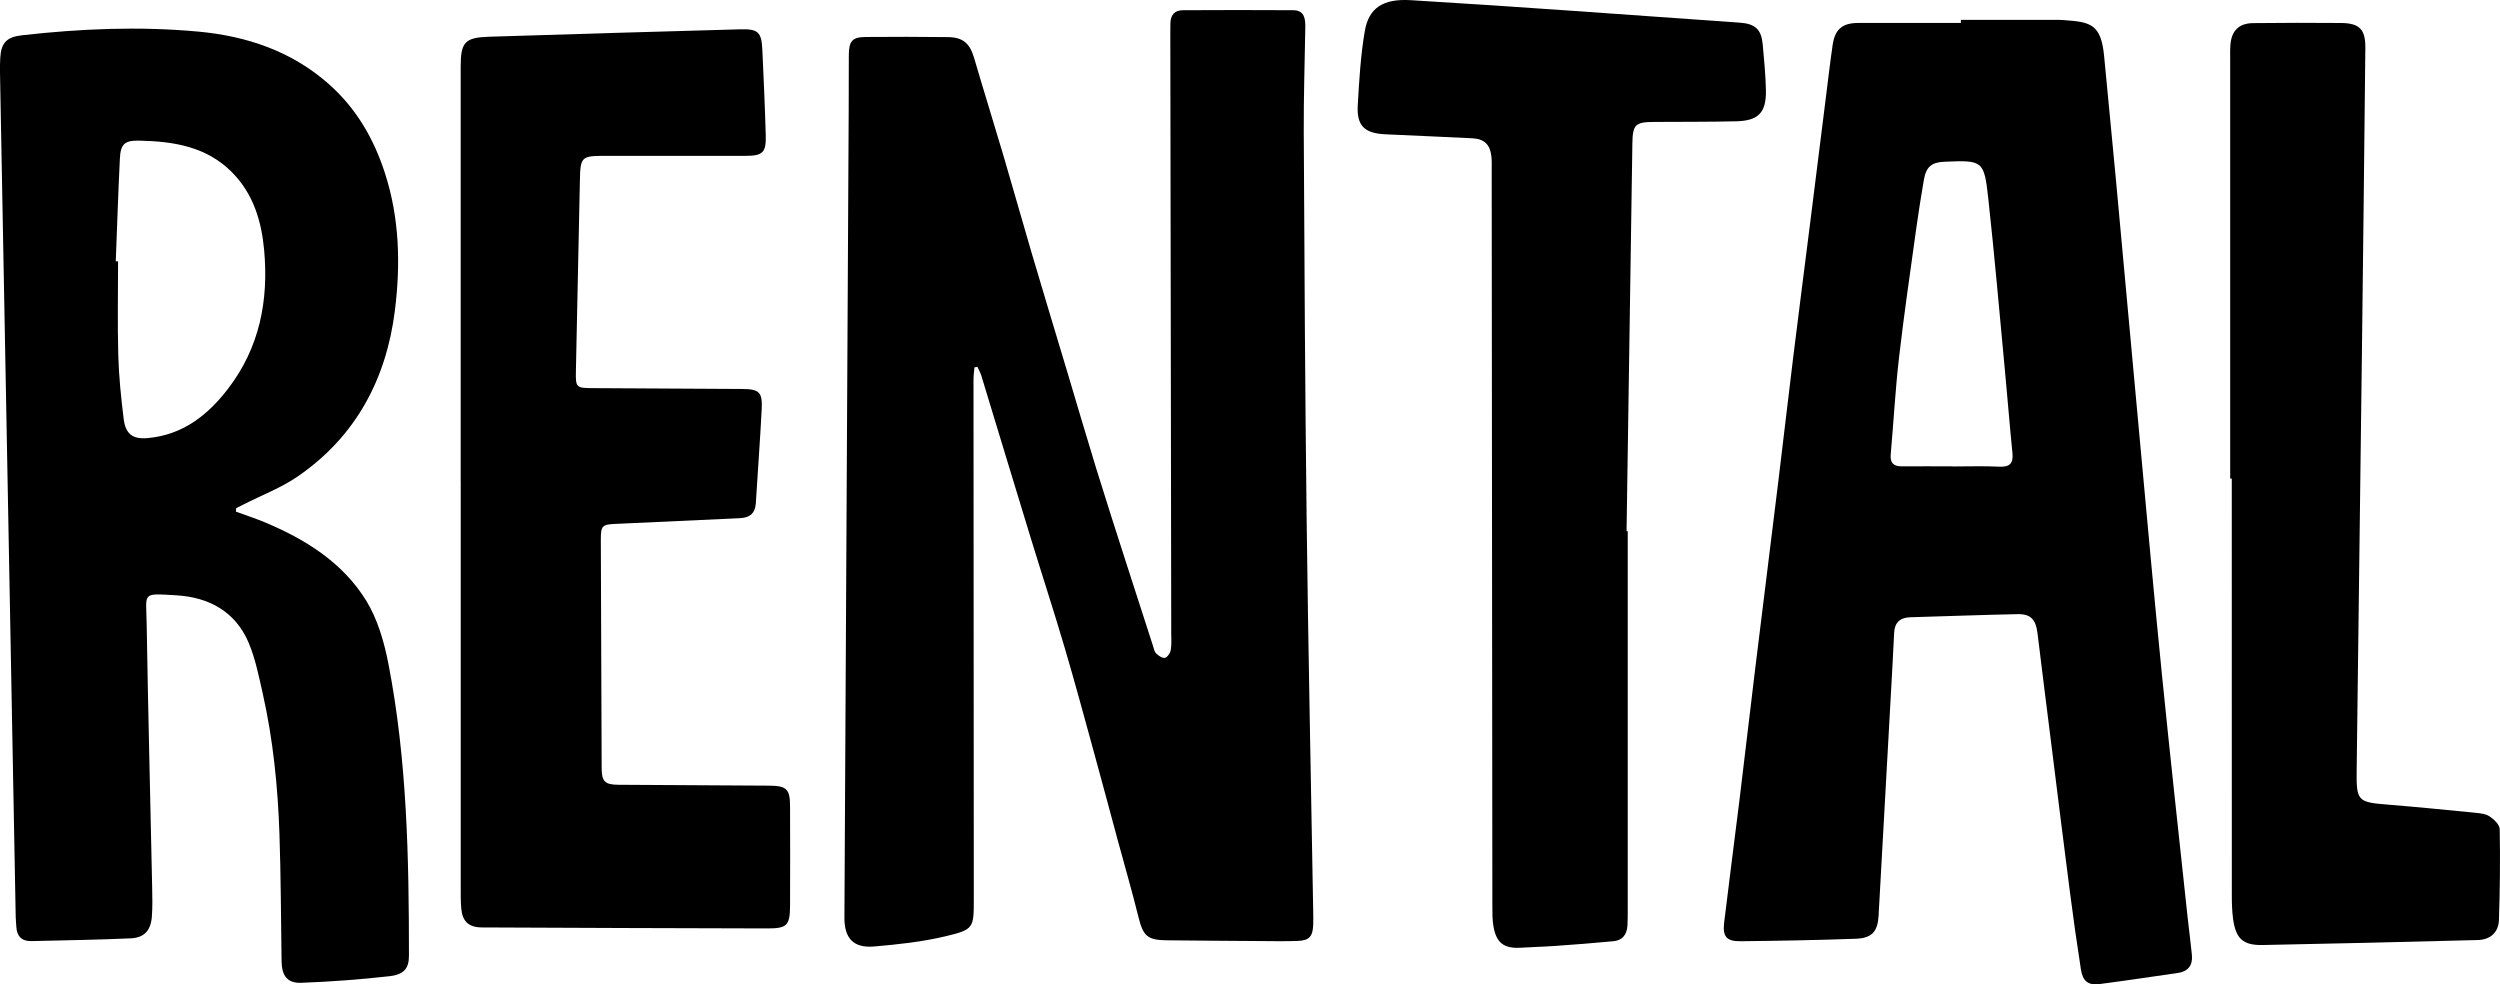
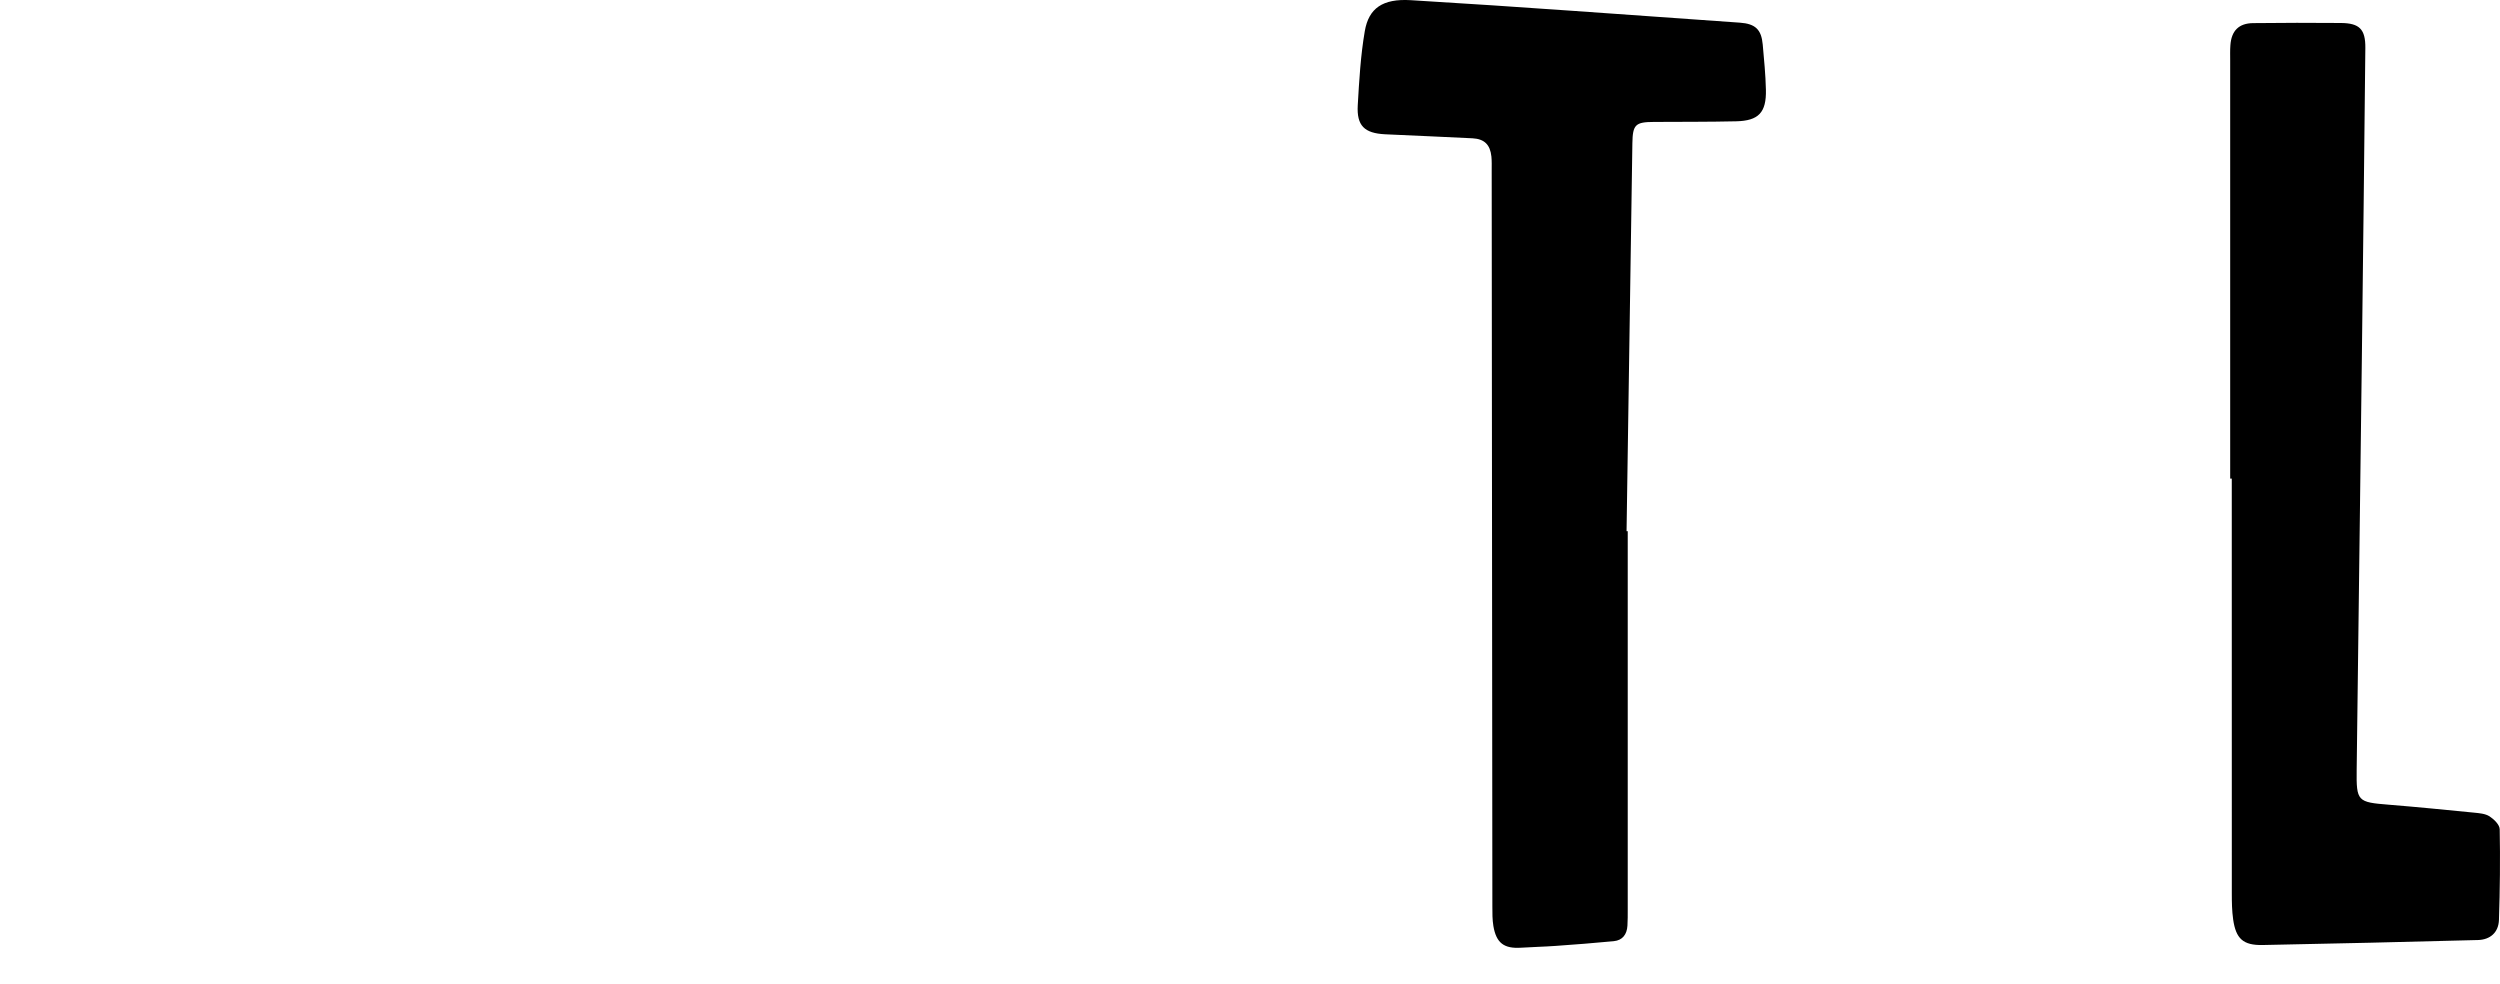
<svg xmlns="http://www.w3.org/2000/svg" id="_レイヤー_2" data-name="レイヤー 2" viewBox="0 0 59.689 23.5">
  <g id="_レイヤー_1-2" data-name="レイヤー 1">
    <g>
-       <path d="m23.267,8.77c-.009.096-.024.192-.024.288.002,4.129.005,8.259.007,12.388,0,.711.008.745-.674.908-.557.133-1.135.195-1.707.244-.493.042-.711-.195-.708-.692.033-6.418.068-12.835.102-19.253.002-.447,0-.895.003-1.342.003-.333.085-.426.406-.428.655-.005,1.309-.006,1.964.003.362.005.521.155.622.499.231.79.477,1.576.71,2.365.228.773.445,1.549.673,2.322.279.946.566,1.89.849,2.834.224.748.442,1.497.672,2.243.227.738.464,1.472.7,2.208.22.686.442,1.371.664,2.056.021.065.033.143.077.187.056.055.148.119.21.106.059-.012.127-.113.139-.184.024-.134.012-.274.012-.412-.007-4.766-.015-9.532-.022-14.298,0-.086,0-.172.002-.258.005-.195.1-.31.3-.31.879-.003,1.757-.007,2.636,0,.261.002.288.201.285.404-.013.834-.041,1.669-.037,2.503.016,3.088.031,6.176.069,9.264.038,3.122.104,6.244.157,9.367.002.095.003.189,0,.284-.008.295-.092.391-.383.4-.31.01-.62.004-.93.002-.732-.005-1.464-.009-2.196-.018-.453-.005-.553-.109-.663-.553-.152-.616-.33-1.226-.496-1.839-.186-.687-.369-1.376-.558-2.062-.232-.844-.459-1.689-.707-2.528-.262-.888-.55-1.768-.821-2.654-.392-1.279-.778-2.559-1.168-3.838-.023-.075-.063-.145-.095-.217-.024.004-.047.008-.071.011Z" />
-       <path d="m46.816.474c.749,0,1.498,0,2.248,0,.069,0,.138,0,.207.006.633.044.893.087.966.86.092.984.191,1.968.282,2.953.19,2.047.374,4.093.564,6.14.174,1.883.343,3.768.532,5.65.194,1.942.409,3.881.616,5.822.032.299.073.598.102.897.024.247-.093.394-.341.429-.621.089-1.242.183-1.865.264-.27.035-.401-.068-.444-.348-.095-.611-.182-1.224-.261-1.838-.15-1.159-.293-2.32-.438-3.48-.113-.904-.228-1.808-.338-2.713-.039-.323-.16-.46-.476-.453-.852.017-1.705.05-2.557.074-.25.007-.379.125-.39.379-.023.498-.051.996-.079,1.494-.097,1.752-.193,3.504-.292,5.256-.021.375-.16.533-.543.547-.921.033-1.842.05-2.764.059-.324.003-.419-.116-.381-.438.118-.982.247-1.962.368-2.943.127-1.041.247-2.083.374-3.124.183-1.502.372-3.003.556-4.505.119-.973.23-1.946.35-2.919.129-1.049.265-2.098.397-3.147.126-.998.25-1.996.375-2.993.056-.443.107-.888.171-1.33.055-.374.232-.524.607-.525.818-.003,1.636,0,2.455,0v-.073Zm-.194,10.66v.003c.37,0,.741-.013,1.111.005.256.012.34-.081.315-.33-.066-.65-.116-1.301-.178-1.952-.13-1.378-.249-2.757-.4-4.133-.098-.894-.133-.903-1.035-.866-.32.013-.448.119-.503.441-.066.39-.129.78-.183,1.171-.141,1.022-.291,2.042-.409,3.066-.088.768-.13,1.542-.198,2.313-.018.202.069.284.265.282.405-.003.81,0,1.214,0Z" />
-       <path d="m5.633,12.216c.228.084.46.159.684.252.977.408,1.865.962,2.427,1.874.275.447.431.995.532,1.518.444,2.298.488,4.629.488,6.961,0,.293-.114.446-.461.486-.701.079-1.406.132-2.11.158-.335.012-.465-.169-.47-.515-.016-1.015-.016-2.03-.051-3.044-.039-1.126-.151-2.247-.399-3.348-.092-.407-.174-.825-.334-1.207-.315-.751-.954-1.093-1.734-1.138-.826-.047-.716-.073-.704.654.035,2.107.088,4.214.132,6.32.005.232.01.465-.007.696-.023.325-.178.505-.499.52-.791.036-1.583.047-2.375.066-.231.006-.35-.112-.362-.342-.004-.077-.013-.154-.015-.231C.252,15.282.129,8.669.006,2.056c-.004-.224-.012-.448,0-.671.02-.366.157-.502.52-.543,1.398-.158,2.802-.217,4.203-.088,1.156.106,2.235.466,3.126,1.257.653.58,1.071,1.301,1.338,2.13.346,1.074.372,2.174.236,3.267-.203,1.637-.931,3.013-2.32,3.967-.398.274-.864.45-1.298.671-.058.029-.116.058-.173.087-.002.027-.003.054-.005.081Zm-2.868-5.977c.018,0,.036,0,.054,0,0,.748-.016,1.496.005,2.243.014.506.066,1.012.128,1.515.046.372.22.495.579.462.833-.076,1.429-.545,1.915-1.179.751-.978.97-2.105.861-3.305-.063-.695-.258-1.349-.77-1.864-.611-.614-1.394-.736-2.209-.753-.353-.007-.449.079-.466.432-.04.816-.066,1.632-.098,2.448Z" />
-       <path d="m10.999,11.505c0-3.303,0-6.606,0-9.909,0-.589.098-.7.68-.719,1.997-.063,3.994-.122,5.991-.177.436-.012.512.066.532.499.031.679.062,1.357.081,2.036.011.407-.074.486-.478.486-1.111.001-2.222,0-3.333,0-.597,0-.615.016-.627.598-.033,1.513-.065,3.027-.095,4.54-.008.394.006.406.401.408,1.188.007,2.377.012,3.565.02.412.003.491.075.47.485-.038.747-.095,1.493-.14,2.24-.015.245-.144.349-.381.36-.981.043-1.961.093-2.941.135-.35.015-.38.035-.379.39.006,1.815.012,3.63.02,5.445.001.317.077.393.401.395,1.197.009,2.394.013,3.591.021.426.003.505.08.506.493.003.791.004,1.583,0,2.374-.003.47-.071.543-.541.542-2.273-.004-4.546-.014-6.82-.024-.308-.001-.462-.144-.489-.448-.016-.179-.013-.361-.013-.541,0-3.217,0-6.434,0-9.651Z" />
      <path d="m38.863,12.683c0,3.011,0,6.021,0,9.032,0,.129.001.258-.007.387-.013.205-.114.348-.326.369-.462.045-.926.08-1.389.113-.275.02-.551.025-.825.043-.407.026-.592-.111-.661-.519-.025-.152-.024-.309-.024-.463-.006-5.858-.011-11.716-.016-17.574,0-.112.004-.224-.007-.335-.03-.28-.165-.418-.448-.434-.697-.037-1.394-.062-2.09-.096-.495-.025-.68-.205-.653-.692.034-.592.068-1.187.168-1.77.094-.547.425-.78,1.097-.74,2.621.157,5.24.354,7.859.537.367.026.513.162.545.521.032.36.068.72.076,1.081.013.543-.174.741-.711.753-.654.015-1.309.011-1.963.015-.441.002-.507.063-.514.509-.047,3.088-.093,6.175-.139,9.263.009,0,.019,0,.028,0Z" />
      <path d="m53.247,11.426c0-3.329,0-6.657,0-9.986,0-.12-.004-.241.005-.361.024-.342.199-.523.542-.527.697-.009,1.395-.008,2.093-.003.445.003.591.147.587.594-.025,2.46-.053,4.919-.083,7.379-.04,3.285-.085,6.571-.124,9.856-.009.757.02.775.767.835.678.055,1.355.122,2.031.189.127.013.271.023.373.088.107.069.242.201.244.308.014.722.006,1.445-.018,2.166-.01.298-.208.473-.504.48-1.713.044-3.426.087-5.139.119-.466.009-.637-.151-.703-.611-.029-.203-.032-.411-.032-.617-.002-3.303-.001-6.606-.001-9.908h-.037Z" />
    </g>
  </g>
</svg>